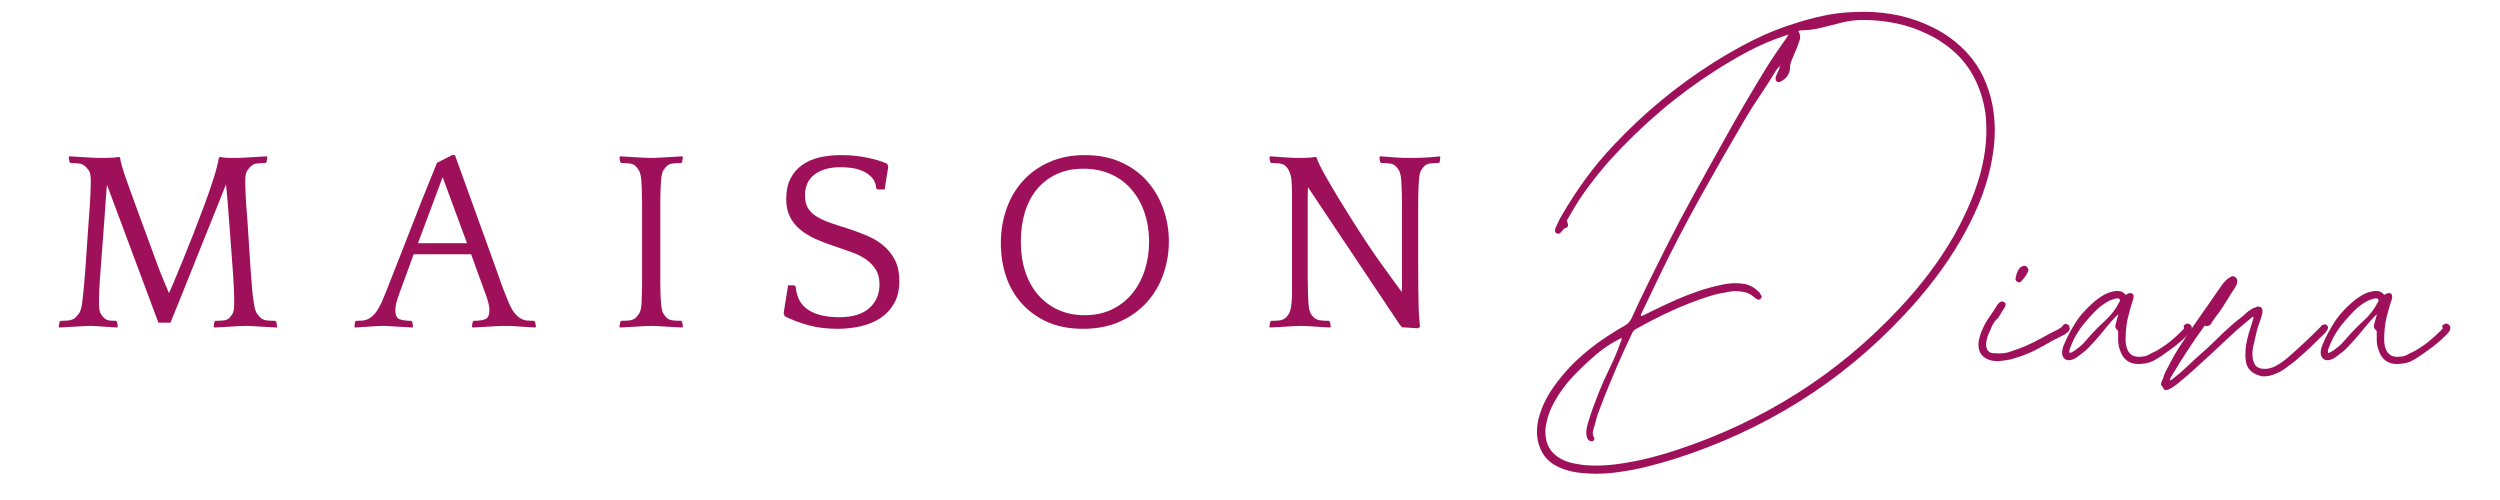
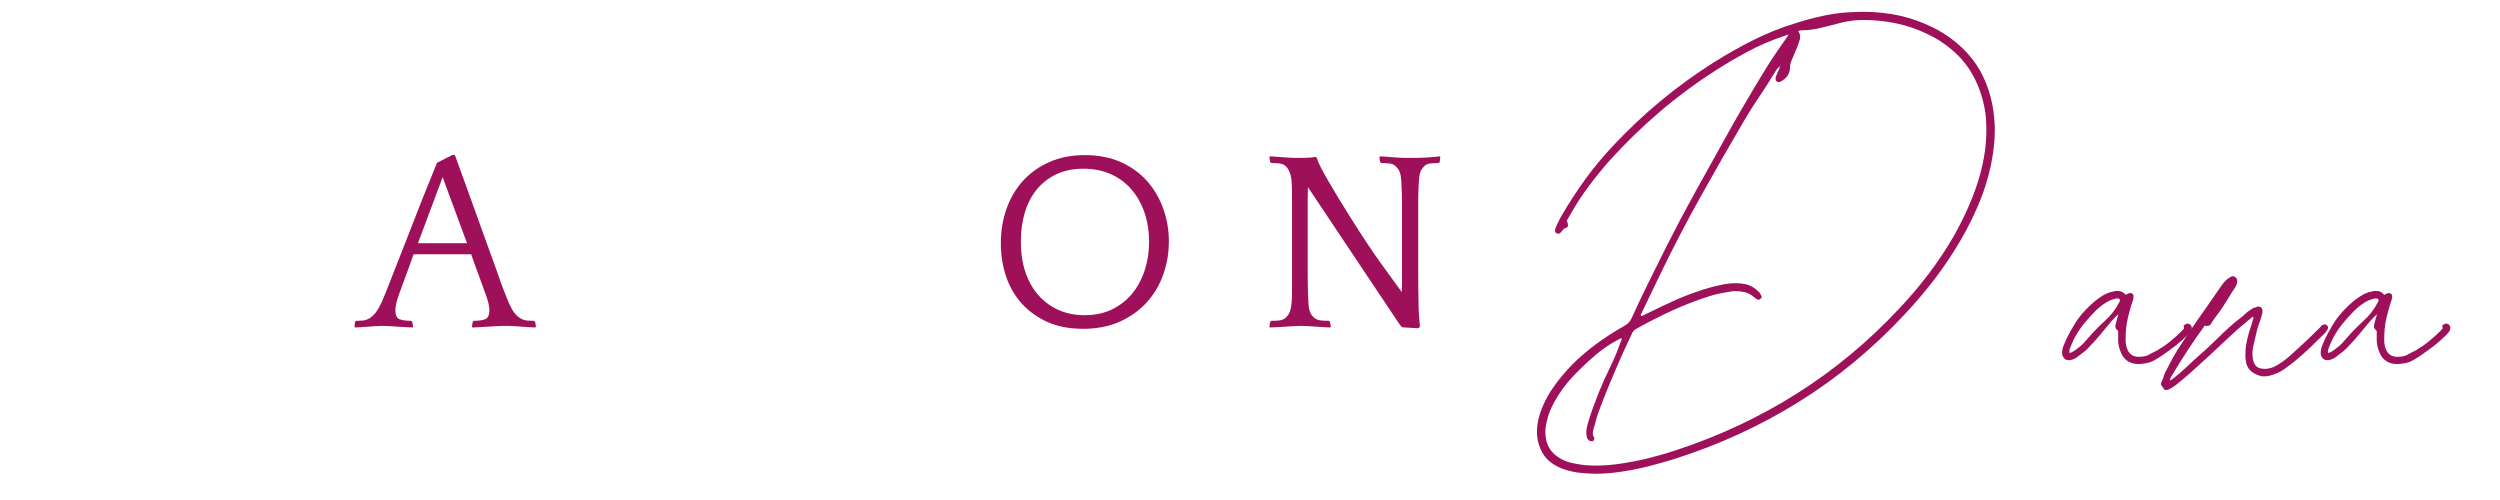
<svg xmlns="http://www.w3.org/2000/svg" version="1.0" preserveAspectRatio="xMidYMid meet" height="176" viewBox="0 0 660 132" zoomAndPan="magnify" width="880">
  <defs>
    <g />
    <clipPath id="a03c9c9867">
      <rect height="131" y="0" width="637" x="0" />
    </clipPath>
  </defs>
  <rect fill-opacity="1" height="158.4" y="-13.2" fill="#ffffff" width="792" x="-66" />
  <rect fill-opacity="1" height="158.4" y="-13.2" fill="#ffffff" width="792" x="-66" />
  <g transform="matrix(1, 0, 0, 1, 12, -0)">
    <g clip-path="url(#a03c9c9867)">
      <g fill-opacity="1" fill="#9f105a">
        <g transform="translate(393.758, 101.695)">
          <g>
            <path d="M 15.375 23.375 C 14.82 23.375 14.258 23.352 13.688 23.312 C 13.113 23.27 12.551 23.227 12 23.188 C 10.227 23.062 8.473 22.68 6.734 22.047 C 4.273 21.109 2.535 19.75 1.516 17.969 C 0.504 16.195 0 14.336 0 12.391 C 0 11.035 0.176 9.711 0.531 8.422 C 0.895 7.129 1.352 5.891 1.906 4.703 C 2.539 3.348 3.281 2.055 4.125 0.828 C 4.977 -0.398 5.867 -1.566 6.797 -2.672 C 8.535 -4.742 10.43 -6.645 12.484 -8.375 C 14.535 -10.113 16.68 -11.703 18.922 -13.141 C 20.41 -14.117 21.875 -15.008 23.312 -15.812 C 24.031 -16.238 24.582 -16.852 24.969 -17.656 C 26.445 -20.914 27.977 -24.145 29.562 -27.344 C 31.156 -30.539 32.754 -33.75 34.359 -36.969 C 36.691 -41.582 39.102 -46.145 41.594 -50.656 C 44.094 -55.164 46.594 -59.664 49.094 -64.156 C 50.957 -67.539 52.863 -70.895 54.812 -74.219 C 56.758 -77.539 58.75 -80.852 60.781 -84.156 C 61.625 -85.508 62.488 -86.82 63.375 -88.094 C 64.27 -89.363 65.164 -90.656 66.062 -91.969 L 66.438 -92.609 L 64.781 -92.031 C 61.645 -90.969 58.613 -89.656 55.688 -88.094 C 52.77 -86.531 49.914 -84.859 47.125 -83.078 C 41.957 -79.773 37.055 -76.145 32.422 -72.188 C 27.785 -68.227 23.395 -63.961 19.25 -59.391 C 17.301 -57.18 15.445 -54.898 13.688 -52.547 C 11.926 -50.203 10.305 -47.719 8.828 -45.094 L 7.875 -43.438 C 7.957 -43.227 8.031 -43.031 8.094 -42.844 C 8.156 -42.656 8.188 -42.453 8.188 -42.234 C 8.188 -41.941 8.082 -41.738 7.875 -41.625 C 7.664 -41.52 7.453 -41.426 7.234 -41.344 C 7.109 -41.301 7.016 -41.227 6.953 -41.125 C 6.891 -41.02 6.816 -40.926 6.734 -40.844 L 6.094 -40.141 C 5.926 -39.973 5.648 -39.953 5.266 -40.078 C 4.93 -40.203 4.766 -40.438 4.766 -40.781 C 4.766 -41.113 4.867 -41.492 5.078 -41.922 C 5.297 -42.391 5.52 -42.863 5.75 -43.344 C 5.977 -43.832 6.223 -44.289 6.484 -44.719 C 8.473 -48.145 10.609 -51.426 12.891 -54.562 C 15.18 -57.695 17.68 -60.68 20.391 -63.516 C 28.141 -71.773 36.844 -78.973 46.5 -85.109 C 49.969 -87.305 53.52 -89.316 57.156 -91.141 C 60.801 -92.961 64.594 -94.469 68.531 -95.656 C 70.781 -96.375 73.055 -96.984 75.359 -97.484 C 77.672 -97.992 79.988 -98.316 82.312 -98.453 C 82.988 -98.492 83.656 -98.523 84.312 -98.547 C 84.969 -98.566 85.613 -98.578 86.25 -98.578 C 89.508 -98.578 92.676 -98.238 95.75 -97.562 C 98.82 -96.883 101.836 -95.801 104.797 -94.312 C 108.141 -92.625 111.082 -90.406 113.625 -87.656 C 115.406 -85.707 116.82 -83.586 117.875 -81.297 C 118.938 -79.016 119.723 -76.602 120.234 -74.062 C 120.441 -72.914 120.598 -71.781 120.703 -70.656 C 120.816 -69.539 120.875 -68.43 120.875 -67.328 C 120.875 -65.754 120.773 -64.176 120.578 -62.594 C 120.391 -61.008 120.125 -59.41 119.781 -57.797 C 119.02 -54.328 117.961 -50.992 116.609 -47.797 C 115.254 -44.598 113.707 -41.492 111.969 -38.484 C 109.895 -34.891 107.586 -31.43 105.047 -28.109 C 102.516 -24.785 99.805 -21.598 96.922 -18.547 C 88.492 -9.523 79.207 -1.863 69.062 4.438 C 58.926 10.75 47.973 15.77 36.203 19.5 C 33.867 20.219 31.523 20.875 29.172 21.469 C 26.828 22.062 24.453 22.523 22.047 22.859 C 20.941 23.035 19.828 23.164 18.703 23.25 C 17.578 23.332 16.469 23.375 15.375 23.375 Z M 15.625 21.219 C 16.727 21.219 17.816 21.172 18.891 21.078 C 19.973 20.992 21.047 20.867 22.109 20.703 C 24.641 20.328 27.145 19.832 29.625 19.219 C 32.102 18.602 34.551 17.891 36.969 17.078 C 48.352 13.316 58.957 8.32 68.781 2.094 C 78.602 -4.125 87.602 -11.617 95.781 -20.391 C 98.531 -23.305 101.098 -26.344 103.484 -29.5 C 105.879 -32.656 108.078 -35.969 110.078 -39.438 C 111.555 -42.062 112.883 -44.727 114.062 -47.438 C 115.25 -50.156 116.25 -52.973 117.062 -55.891 C 117.562 -57.754 117.945 -59.641 118.219 -61.547 C 118.5 -63.453 118.641 -65.359 118.641 -67.266 C 118.641 -68.234 118.609 -69.223 118.547 -70.234 C 118.484 -71.254 118.348 -72.273 118.141 -73.297 C 117.461 -76.805 116.254 -79.977 114.516 -82.812 C 112.773 -85.656 110.406 -88.113 107.406 -90.188 C 106.77 -90.656 106.125 -91.078 105.469 -91.453 C 104.812 -91.836 104.125 -92.203 103.406 -92.547 C 100.695 -93.898 97.891 -94.883 94.984 -95.5 C 92.086 -96.113 89.113 -96.422 86.062 -96.422 C 84.195 -96.422 82.352 -96.195 80.531 -95.75 C 78.719 -95.301 76.91 -94.844 75.109 -94.375 C 73.305 -93.914 71.473 -93.688 69.609 -93.688 C 69.523 -93.688 69.43 -93.664 69.328 -93.625 C 69.223 -93.582 69.109 -93.52 68.984 -93.438 C 69.316 -92.969 69.484 -92.477 69.484 -91.969 C 69.484 -91.539 69.379 -91.078 69.172 -90.578 L 68.719 -89.297 L 67.141 -85.547 C 66.922 -85.004 66.812 -84.477 66.812 -83.969 C 66.812 -82.27 65.945 -80.977 64.219 -80.094 C 64.133 -80.051 64.004 -80.031 63.828 -80.031 C 63.273 -80.031 63 -80.328 63 -80.922 C 63 -81.211 63.02 -81.398 63.062 -81.484 L 64.156 -83.969 C 64.062 -83.926 63.984 -83.914 63.922 -83.938 C 63.859 -83.957 63.785 -83.926 63.703 -83.844 C 63.492 -83.625 63.281 -83.348 63.062 -83.016 C 61.75 -80.816 60.363 -78.645 58.906 -76.5 C 57.445 -74.363 56.062 -72.176 54.75 -69.938 C 50.812 -63.238 46.945 -56.488 43.156 -49.688 C 39.363 -42.895 35.773 -35.988 32.391 -28.969 L 27.625 -19.047 C 27.582 -18.961 27.52 -18.848 27.438 -18.703 C 27.352 -18.555 27.414 -18.398 27.625 -18.234 L 28.906 -18.859 C 30.258 -19.535 31.594 -20.18 32.906 -20.797 C 34.219 -21.41 35.531 -22.016 36.844 -22.609 C 38.789 -23.453 40.77 -24.211 42.781 -24.891 C 44.789 -25.566 46.832 -26.117 48.906 -26.547 C 50.133 -26.805 51.363 -26.938 52.594 -26.938 C 53.008 -26.938 53.422 -26.91 53.828 -26.859 C 54.234 -26.816 54.645 -26.754 55.062 -26.672 C 55.781 -26.504 56.445 -26.227 57.062 -25.844 C 57.676 -25.469 58.258 -24.984 58.812 -24.391 C 58.895 -24.305 58.957 -24.188 59 -24.031 C 59.039 -23.883 59.129 -23.75 59.266 -23.625 C 59.305 -23.582 59.328 -23.5 59.328 -23.375 C 59.328 -23.164 59.195 -22.953 58.938 -22.734 C 58.645 -22.523 58.367 -22.504 58.109 -22.672 C 57.941 -22.754 57.785 -22.859 57.641 -22.984 C 57.492 -23.117 57.332 -23.25 57.156 -23.375 C 56.395 -24.008 55.594 -24.41 54.75 -24.578 C 54.406 -24.66 54.039 -24.723 53.656 -24.766 C 53.281 -24.805 52.906 -24.828 52.531 -24.828 C 52.352 -24.828 52.16 -24.828 51.953 -24.828 C 51.742 -24.828 51.531 -24.805 51.312 -24.766 C 50.301 -24.598 49.297 -24.414 48.297 -24.219 C 47.305 -24.031 46.32 -23.77 45.344 -23.438 C 42 -22.375 38.738 -21.113 35.562 -19.656 C 32.383 -18.195 29.254 -16.598 26.172 -14.859 C 25.66 -14.609 25.281 -14.164 25.031 -13.531 L 22.922 -9.016 C 21.703 -6.305 20.508 -3.551 19.344 -0.75 C 18.176 2.039 17.082 4.832 16.062 7.625 C 15.852 8.219 15.676 8.832 15.531 9.469 C 15.383 10.102 15.203 10.738 14.984 11.375 C 14.941 11.582 14.891 11.789 14.828 12 C 14.766 12.219 14.734 12.43 14.734 12.641 C 14.734 13.066 14.859 13.469 15.109 13.844 C 15.109 13.883 15.117 13.914 15.141 13.938 C 15.172 13.957 15.188 13.988 15.188 14.031 C 15.188 14.07 15.16 14.145 15.109 14.25 C 15.066 14.363 15.023 14.461 14.984 14.547 C 14.941 14.711 14.773 14.797 14.484 14.797 C 13.848 14.797 13.426 14.477 13.219 13.844 C 13.082 13.375 13.016 12.91 13.016 12.453 C 13.016 11.859 13.125 11.18 13.344 10.422 C 13.758 8.93 14.223 7.488 14.734 6.094 C 15.242 4.695 15.773 3.301 16.328 1.906 C 17.211 -0.289 18.191 -2.477 19.266 -4.656 C 20.348 -6.844 21.273 -9.062 22.047 -11.312 C 22.129 -11.52 22.211 -11.707 22.297 -11.875 C 22.379 -12.039 22.379 -12.234 22.297 -12.453 L 21.906 -12.266 C 19.539 -11.078 17.352 -9.613 15.344 -7.875 C 13.332 -6.133 11.395 -4.289 9.531 -2.344 C 7.625 -0.312 5.992 1.906 4.641 4.312 C 4.172 5.164 3.754 6.035 3.391 6.922 C 3.035 7.805 2.754 8.738 2.547 9.719 C 2.453 10.145 2.375 10.566 2.312 10.984 C 2.25 11.41 2.219 11.859 2.219 12.328 C 2.219 15.547 3.551 17.895 6.219 19.375 C 7.195 19.926 8.223 20.316 9.297 20.547 C 10.379 20.773 11.453 20.957 12.516 21.094 C 13.066 21.133 13.594 21.164 14.094 21.188 C 14.602 21.207 15.113 21.219 15.625 21.219 Z M 64.156 -84.031 L 64.219 -84.219 C 64.219 -84.301 64.176 -84.344 64.094 -84.344 L 64.016 -84.281 Z M 64.156 -84.031" />
          </g>
        </g>
      </g>
      <g fill-opacity="1" fill="#9f105a">
        <g transform="translate(512.651, 101.695)">
          <g>
-             <path d="M 7.875 -27.312 C 7.488 -27.562 7.363 -27.941 7.5 -28.453 C 7.582 -28.879 7.695 -29.289 7.844 -29.688 C 7.988 -30.094 8.191 -30.461 8.453 -30.797 C 8.742 -31.18 9.125 -31.414 9.594 -31.5 C 10.008 -31.582 10.344 -31.43 10.594 -31.047 C 10.852 -30.672 10.898 -30.316 10.734 -29.984 C 10.348 -29.086 9.754 -28.238 8.953 -27.438 C 8.617 -27.102 8.258 -27.062 7.875 -27.312 Z M 2.984 -6.344 C 2.555 -6.344 2.141 -6.363 1.734 -6.406 C 1.336 -6.457 0.953 -6.547 0.578 -6.672 C -1.367 -7.305 -2.344 -8.66 -2.344 -10.734 C -2.344 -11.203 -2.289 -11.645 -2.188 -12.062 C -2.082 -12.488 -1.969 -12.914 -1.844 -13.344 C -1.719 -13.719 -1.578 -14.082 -1.422 -14.438 C -1.273 -14.801 -1.117 -15.156 -0.953 -15.5 C -0.484 -16.469 0.066 -17.383 0.703 -18.25 C 1.336 -19.125 1.93 -20.023 2.484 -20.953 C 2.566 -21.129 2.672 -21.281 2.797 -21.406 C 2.922 -21.531 3.047 -21.656 3.172 -21.781 C 3.391 -22 3.645 -22.109 3.938 -22.109 C 4.02 -22.109 4.102 -22.082 4.188 -22.031 C 4.27 -21.988 4.359 -21.945 4.453 -21.906 C 4.703 -21.863 4.828 -21.656 4.828 -21.281 C 4.828 -21.102 4.766 -20.891 4.641 -20.641 L 4.453 -20.328 C 3.941 -19.473 3.453 -18.688 2.984 -17.969 L 2.859 -17.781 C 2.18 -17.188 1.66 -16.5 1.297 -15.719 C 0.941 -14.938 0.594 -14.145 0.25 -13.344 C 0.082 -12.914 -0.051 -12.477 -0.156 -12.031 C -0.258 -11.594 -0.312 -11.141 -0.312 -10.672 C -0.312 -10.035 -0.145 -9.504 0.188 -9.078 C 0.531 -8.66 1.039 -8.453 1.719 -8.453 C 1.926 -8.453 2.145 -8.441 2.375 -8.422 C 2.613 -8.398 2.836 -8.391 3.047 -8.391 C 3.516 -8.391 4 -8.422 4.5 -8.484 C 5.008 -8.547 5.5 -8.66 5.969 -8.828 C 7.445 -9.297 8.82 -9.805 10.094 -10.359 C 11.582 -10.992 13.016 -11.703 14.391 -12.484 C 15.766 -13.266 17.148 -13.992 18.547 -14.672 C 18.797 -14.797 19.047 -14.941 19.297 -15.109 C 19.555 -15.285 19.77 -15.5 19.938 -15.75 C 20.195 -16.051 20.453 -16.203 20.703 -16.203 C 20.785 -16.203 20.879 -16.176 20.984 -16.125 C 21.098 -16.082 21.219 -16.02 21.344 -15.938 C 21.594 -15.812 21.719 -15.516 21.719 -15.047 C 21.719 -15.004 21.727 -14.93 21.75 -14.828 C 21.77 -14.723 21.738 -14.629 21.656 -14.547 C 21.488 -14.242 21.32 -14.051 21.156 -13.969 C 20.977 -13.844 20.828 -13.719 20.703 -13.594 C 20.578 -13.469 20.41 -13.363 20.203 -13.281 C 18.254 -12.344 16.336 -11.32 14.453 -10.219 C 12.566 -9.125 10.609 -8.238 8.578 -7.562 C 8.023 -7.383 7.453 -7.203 6.859 -7.016 C 6.266 -6.828 5.672 -6.691 5.078 -6.609 Z M 2.984 -6.344" />
-           </g>
+             </g>
        </g>
      </g>
      <g fill-opacity="1" fill="#9f105a">
        <g transform="translate(536.082, 101.695)">
          <g>
            <path d="M 16.453 -5.594 C 15.348 -5.594 14.414 -5.844 13.656 -6.344 C 12.895 -6.852 12.32 -7.535 11.938 -8.391 C 11.688 -8.973 11.484 -9.551 11.328 -10.125 C 11.18 -10.695 11.109 -11.281 11.109 -11.875 L 11.109 -14.297 C 10.859 -14.547 10.672 -14.754 10.547 -14.922 C 10.422 -15.098 10.359 -15.289 10.359 -15.5 C 10.359 -15.582 10.367 -15.688 10.391 -15.812 C 10.41 -15.938 10.441 -16.086 10.484 -16.266 C 10.566 -16.598 10.672 -16.973 10.797 -17.391 C 10.922 -17.816 11.047 -18.266 11.172 -18.734 C 11.004 -18.566 10.867 -18.441 10.766 -18.359 C 10.66 -18.273 10.566 -18.191 10.484 -18.109 C 9.723 -17.336 9.016 -16.539 8.359 -15.719 C 7.703 -14.895 7.031 -14.082 6.344 -13.281 C 5.844 -12.688 5.316 -12.082 4.766 -11.469 C 4.211 -10.852 3.641 -10.25 3.047 -9.656 C 2.617 -9.227 2.18 -8.852 1.734 -8.531 C 1.297 -8.219 0.844 -7.875 0.375 -7.5 C 0.164 -7.32 -0.082 -7.16 -0.375 -7.016 C -0.676 -6.867 -0.992 -6.754 -1.328 -6.672 C -1.41 -6.629 -1.516 -6.609 -1.641 -6.609 C -1.773 -6.609 -1.883 -6.609 -1.969 -6.609 C -2.477 -6.609 -2.891 -6.797 -3.203 -7.172 C -3.523 -7.555 -3.688 -8.023 -3.688 -8.578 C -3.688 -8.91 -3.645 -9.254 -3.562 -9.609 C -3.477 -9.973 -3.367 -10.305 -3.234 -10.609 C -2.773 -11.754 -2.238 -12.883 -1.625 -14 C -1.008 -15.125 -0.363 -16.195 0.312 -17.219 C 0.988 -18.188 1.727 -19.082 2.531 -19.906 C 3.344 -20.738 4.172 -21.516 5.016 -22.234 C 5.484 -22.609 5.969 -22.961 6.469 -23.297 C 6.977 -23.641 7.508 -23.941 8.062 -24.203 C 8.363 -24.328 8.672 -24.441 8.984 -24.547 C 9.305 -24.648 9.613 -24.723 9.906 -24.766 C 10.07 -24.805 10.219 -24.836 10.344 -24.859 C 10.477 -24.879 10.609 -24.891 10.734 -24.891 C 11.117 -24.891 11.477 -24.848 11.812 -24.766 C 12.156 -24.68 12.473 -24.492 12.766 -24.203 L 13.016 -23.938 L 13.141 -23.875 L 13.906 -24.266 C 13.988 -24.305 14.098 -24.328 14.234 -24.328 C 14.867 -24.328 15.188 -24.008 15.188 -23.375 C 15.188 -23.207 15.16 -23.016 15.109 -22.797 C 15.066 -22.586 15.004 -22.379 14.922 -22.172 C 14.672 -21.453 14.445 -20.719 14.25 -19.969 C 14.062 -19.227 13.863 -18.477 13.656 -17.719 C 13.445 -16.789 13.297 -15.836 13.203 -14.859 C 13.117 -13.891 13.078 -12.914 13.078 -11.938 C 13.078 -11.051 13.227 -10.227 13.531 -9.469 C 14.082 -8.156 15.078 -7.5 16.516 -7.5 C 16.984 -7.5 17.426 -7.531 17.844 -7.594 C 18.27 -7.656 18.695 -7.789 19.125 -8 C 19.457 -8.219 19.812 -8.41 20.188 -8.578 C 20.57 -8.742 20.957 -8.93 21.344 -9.141 C 22.57 -9.859 23.723 -10.648 24.797 -11.516 C 25.879 -12.391 26.93 -13.336 27.953 -14.359 C 28.117 -14.523 28.266 -14.68 28.391 -14.828 C 28.516 -14.973 28.535 -15.195 28.453 -15.5 C 28.41 -15.5 28.391 -15.539 28.391 -15.625 C 28.391 -15.75 28.461 -15.844 28.609 -15.906 C 28.754 -15.969 28.875 -16.039 28.969 -16.125 C 29.051 -16.219 29.195 -16.266 29.406 -16.266 C 29.707 -16.266 29.973 -16.156 30.203 -15.938 C 30.43 -15.727 30.547 -15.477 30.547 -15.188 C 30.547 -14.801 30.441 -14.457 30.234 -14.156 C 30.109 -13.988 29.977 -13.832 29.844 -13.688 C 29.719 -13.539 29.594 -13.406 29.469 -13.281 C 28.414 -12.219 27.336 -11.258 26.234 -10.406 C 25.129 -9.562 23.961 -8.719 22.734 -7.875 C 22.016 -7.363 21.254 -6.895 20.453 -6.469 C 19.648 -6.051 18.801 -5.801 17.906 -5.719 C 17.656 -5.676 17.41 -5.645 17.172 -5.625 C 16.941 -5.602 16.703 -5.594 16.453 -5.594 Z M -1.719 -8.516 C -1.594 -8.516 -1.441 -8.555 -1.266 -8.641 C -0.973 -8.766 -0.695 -8.922 -0.438 -9.109 C -0.188 -9.305 0.062 -9.488 0.312 -9.656 C 0.906 -10.082 1.426 -10.523 1.875 -10.984 C 2.32 -11.453 2.773 -11.961 3.234 -12.516 C 4.586 -14.078 6.055 -15.578 7.641 -17.016 C 9.234 -18.461 10.5 -20.113 11.438 -21.969 C 11.477 -22.062 11.52 -22.148 11.562 -22.234 C 11.602 -22.316 11.602 -22.422 11.562 -22.547 C 11.477 -22.797 11.285 -22.922 10.984 -22.922 C 10.773 -22.922 10.539 -22.891 10.281 -22.828 C 10.031 -22.766 9.801 -22.691 9.594 -22.609 C 9.289 -22.523 8.988 -22.41 8.688 -22.266 C 8.395 -22.117 8.082 -21.938 7.75 -21.719 C 7.281 -21.426 6.82 -21.098 6.375 -20.734 C 5.938 -20.379 5.504 -19.988 5.078 -19.562 C 3.984 -18.457 2.957 -17.312 2 -16.125 C 1.051 -14.945 0.211 -13.66 -0.516 -12.266 C -0.723 -11.836 -0.922 -11.398 -1.109 -10.953 C -1.297 -10.516 -1.477 -10.062 -1.656 -9.594 C -1.738 -9.332 -1.781 -9.117 -1.781 -8.953 C -1.781 -8.785 -1.758 -8.641 -1.719 -8.516 Z M -1.719 -8.516" />
          </g>
        </g>
      </g>
      <g fill-opacity="1" fill="#9f105a">
        <g transform="translate(568.278, 101.695)">
          <g>
            <path d="M -8.516 1.266 C -8.805 1.266 -9.016 1.113 -9.141 0.812 C -9.273 0.52 -9.469 0.25 -9.719 0 C -9.758 -0.039 -9.781 -0.082 -9.781 -0.125 C -9.781 -0.469 -9.719 -0.766 -9.594 -1.016 C -9.375 -1.398 -9.203 -1.812 -9.078 -2.25 C -8.953 -2.695 -8.785 -3.133 -8.578 -3.562 C -8.066 -4.531 -7.555 -5.5 -7.047 -6.469 C -6.535 -7.445 -5.988 -8.406 -5.406 -9.344 C -3.664 -12.094 -1.863 -14.781 0 -17.406 C 1.863 -20.031 3.707 -22.676 5.531 -25.344 C 5.82 -25.77 6.113 -26.18 6.406 -26.578 C 6.707 -26.984 7.051 -27.375 7.438 -27.75 C 7.602 -27.926 7.789 -28.078 8 -28.203 C 8.219 -28.328 8.41 -28.453 8.578 -28.578 C 8.785 -28.703 8.973 -28.766 9.141 -28.766 C 9.484 -28.766 9.77 -28.641 10 -28.391 C 10.238 -28.141 10.359 -27.844 10.359 -27.5 C 10.359 -27.164 10.289 -26.836 10.156 -26.516 C 10.031 -26.203 9.863 -25.895 9.656 -25.594 C 8.977 -24.582 8.32 -23.547 7.688 -22.484 C 7.051 -21.422 6.375 -20.383 5.656 -19.375 C 5.352 -18.945 5.02 -18.5 4.656 -18.031 C 4.301 -17.57 3.977 -17.109 3.688 -16.641 L 3.438 -16.203 C 3.176 -15.816 2.812 -15.625 2.344 -15.625 C 2.219 -15.625 2.031 -15.664 1.781 -15.75 C 0.207 -13.594 -1.305 -11.398 -2.766 -9.172 C -4.223 -6.953 -5.629 -4.695 -6.984 -2.406 C -7.066 -2.238 -7.16 -2.07 -7.266 -1.906 C -7.379 -1.738 -7.414 -1.523 -7.375 -1.266 C -7.156 -1.348 -6.953 -1.461 -6.766 -1.609 C -6.578 -1.766 -6.395 -1.906 -6.219 -2.031 C -5.039 -2.969 -3.922 -3.941 -2.859 -4.953 C -1.797 -5.973 -0.719 -6.969 0.375 -7.938 C 1.863 -9.207 3.285 -10.52 4.641 -11.875 C 5.992 -13.227 7.391 -14.539 8.828 -15.812 C 9.422 -16.363 10.066 -16.895 10.766 -17.406 C 11.461 -17.914 12.086 -18.441 12.641 -18.984 C 12.891 -19.242 13.172 -19.469 13.484 -19.656 C 13.805 -19.844 14.117 -20.047 14.422 -20.266 C 14.586 -20.391 14.773 -20.461 14.984 -20.484 C 15.203 -20.504 15.375 -20.578 15.5 -20.703 C 15.539 -20.742 15.645 -20.766 15.812 -20.766 C 16.613 -20.766 17.016 -20.363 17.016 -19.562 C 17.016 -19.352 16.992 -19.129 16.953 -18.891 C 16.91 -18.66 16.848 -18.441 16.766 -18.234 C 16.598 -17.598 16.395 -16.973 16.156 -16.359 C 15.926 -15.742 15.727 -15.117 15.562 -14.484 C 15.395 -13.766 15.223 -13.031 15.047 -12.281 C 14.879 -11.539 14.711 -10.812 14.547 -10.094 C 14.422 -9.539 14.359 -8.973 14.359 -8.391 C 14.359 -7.078 14.598 -6.066 15.078 -5.359 C 15.566 -4.66 16.406 -4.312 17.594 -4.312 C 18.52 -4.312 19.453 -4.547 20.391 -5.016 C 21.023 -5.359 21.629 -5.727 22.203 -6.125 C 22.773 -6.531 23.332 -6.969 23.875 -7.438 C 25.32 -8.707 26.734 -9.988 28.109 -11.281 C 29.484 -12.57 30.848 -13.895 32.203 -15.25 C 32.328 -15.375 32.43 -15.5 32.516 -15.625 C 32.598 -15.75 32.707 -15.832 32.844 -15.875 C 33.051 -16 33.219 -16.062 33.344 -16.062 C 33.645 -16.062 33.859 -16 33.984 -15.875 C 34.359 -15.5 34.441 -15.141 34.234 -14.797 C 34.109 -14.629 33.977 -14.438 33.844 -14.219 C 33.719 -14.008 33.57 -13.82 33.406 -13.656 C 32.176 -12.426 30.926 -11.207 29.656 -10 C 28.383 -8.789 27.07 -7.617 25.719 -6.484 C 25.301 -6.141 24.879 -5.805 24.453 -5.484 C 24.023 -5.172 23.582 -4.848 23.125 -4.516 C 22.27 -3.836 21.297 -3.305 20.203 -2.922 C 19.773 -2.754 19.336 -2.613 18.891 -2.5 C 18.453 -2.395 18 -2.344 17.531 -2.344 C 17.363 -2.344 17.203 -2.344 17.047 -2.344 C 16.898 -2.344 16.766 -2.363 16.641 -2.406 C 15.453 -2.707 14.508 -3.195 13.812 -3.875 C 13.113 -4.551 12.703 -5.484 12.578 -6.672 C 12.535 -6.961 12.516 -7.234 12.516 -7.484 C 12.516 -7.742 12.516 -8 12.516 -8.25 C 12.516 -9.102 12.578 -9.91 12.703 -10.672 C 12.867 -11.68 13.098 -12.688 13.391 -13.688 C 13.691 -14.688 13.992 -15.648 14.297 -16.578 L 14.672 -17.906 L 14.484 -18.109 L 13.141 -17.016 C 11.367 -15.578 9.656 -14.07 8 -12.5 C 6.352 -10.938 4.68 -9.375 2.984 -7.812 C 1.672 -6.625 0.367 -5.438 -0.922 -4.25 C -2.211 -3.07 -3.535 -1.93 -4.891 -0.828 C -5.18 -0.566 -5.492 -0.312 -5.828 -0.062 C -6.172 0.188 -6.516 0.422 -6.859 0.641 C -7.242 0.891 -7.625 1.078 -8 1.203 C -8.125 1.242 -8.297 1.266 -8.516 1.266 Z M -8.516 1.266" />
          </g>
        </g>
      </g>
      <g fill-opacity="1" fill="#9f105a">
        <g transform="translate(604.349, 101.695)">
          <g>
            <path d="M 16.453 -5.594 C 15.348 -5.594 14.414 -5.844 13.656 -6.344 C 12.895 -6.852 12.32 -7.535 11.938 -8.391 C 11.688 -8.973 11.484 -9.551 11.328 -10.125 C 11.18 -10.695 11.109 -11.281 11.109 -11.875 L 11.109 -14.297 C 10.859 -14.547 10.672 -14.754 10.547 -14.922 C 10.422 -15.098 10.359 -15.289 10.359 -15.5 C 10.359 -15.582 10.367 -15.688 10.391 -15.812 C 10.41 -15.938 10.441 -16.086 10.484 -16.266 C 10.566 -16.598 10.672 -16.973 10.797 -17.391 C 10.922 -17.816 11.047 -18.266 11.172 -18.734 C 11.004 -18.566 10.867 -18.441 10.766 -18.359 C 10.66 -18.273 10.566 -18.191 10.484 -18.109 C 9.723 -17.336 9.016 -16.539 8.359 -15.719 C 7.703 -14.895 7.031 -14.082 6.344 -13.281 C 5.844 -12.688 5.316 -12.082 4.766 -11.469 C 4.211 -10.852 3.641 -10.25 3.047 -9.656 C 2.617 -9.227 2.18 -8.852 1.734 -8.531 C 1.297 -8.219 0.844 -7.875 0.375 -7.5 C 0.164 -7.32 -0.082 -7.16 -0.375 -7.016 C -0.676 -6.867 -0.992 -6.754 -1.328 -6.672 C -1.41 -6.629 -1.516 -6.609 -1.641 -6.609 C -1.773 -6.609 -1.883 -6.609 -1.969 -6.609 C -2.477 -6.609 -2.891 -6.797 -3.203 -7.172 C -3.523 -7.555 -3.688 -8.023 -3.688 -8.578 C -3.688 -8.91 -3.645 -9.254 -3.562 -9.609 C -3.477 -9.973 -3.367 -10.305 -3.234 -10.609 C -2.773 -11.754 -2.238 -12.883 -1.625 -14 C -1.008 -15.125 -0.363 -16.195 0.312 -17.219 C 0.988 -18.188 1.727 -19.082 2.531 -19.906 C 3.344 -20.738 4.172 -21.516 5.016 -22.234 C 5.484 -22.609 5.969 -22.961 6.469 -23.297 C 6.977 -23.641 7.508 -23.941 8.062 -24.203 C 8.363 -24.328 8.672 -24.441 8.984 -24.547 C 9.305 -24.648 9.613 -24.723 9.906 -24.766 C 10.07 -24.805 10.219 -24.836 10.344 -24.859 C 10.477 -24.879 10.609 -24.891 10.734 -24.891 C 11.117 -24.891 11.477 -24.848 11.812 -24.766 C 12.156 -24.68 12.473 -24.492 12.766 -24.203 L 13.016 -23.938 L 13.141 -23.875 L 13.906 -24.266 C 13.988 -24.305 14.098 -24.328 14.234 -24.328 C 14.867 -24.328 15.188 -24.008 15.188 -23.375 C 15.188 -23.207 15.16 -23.016 15.109 -22.797 C 15.066 -22.586 15.004 -22.379 14.922 -22.172 C 14.672 -21.453 14.445 -20.719 14.25 -19.969 C 14.062 -19.227 13.863 -18.477 13.656 -17.719 C 13.445 -16.789 13.297 -15.836 13.203 -14.859 C 13.117 -13.891 13.078 -12.914 13.078 -11.938 C 13.078 -11.051 13.227 -10.227 13.531 -9.469 C 14.082 -8.156 15.078 -7.5 16.516 -7.5 C 16.984 -7.5 17.426 -7.531 17.844 -7.594 C 18.27 -7.656 18.695 -7.789 19.125 -8 C 19.457 -8.219 19.812 -8.41 20.188 -8.578 C 20.57 -8.742 20.957 -8.93 21.344 -9.141 C 22.57 -9.859 23.723 -10.648 24.797 -11.516 C 25.879 -12.391 26.93 -13.336 27.953 -14.359 C 28.117 -14.523 28.266 -14.68 28.391 -14.828 C 28.516 -14.973 28.535 -15.195 28.453 -15.5 C 28.41 -15.5 28.391 -15.539 28.391 -15.625 C 28.391 -15.75 28.461 -15.844 28.609 -15.906 C 28.754 -15.969 28.875 -16.039 28.969 -16.125 C 29.051 -16.219 29.195 -16.266 29.406 -16.266 C 29.707 -16.266 29.973 -16.156 30.203 -15.938 C 30.43 -15.727 30.547 -15.477 30.547 -15.188 C 30.547 -14.801 30.441 -14.457 30.234 -14.156 C 30.109 -13.988 29.977 -13.832 29.844 -13.688 C 29.719 -13.539 29.594 -13.406 29.469 -13.281 C 28.414 -12.219 27.336 -11.258 26.234 -10.406 C 25.129 -9.562 23.961 -8.719 22.734 -7.875 C 22.016 -7.363 21.254 -6.895 20.453 -6.469 C 19.648 -6.051 18.801 -5.801 17.906 -5.719 C 17.656 -5.676 17.41 -5.645 17.172 -5.625 C 16.941 -5.602 16.703 -5.594 16.453 -5.594 Z M -1.719 -8.516 C -1.594 -8.516 -1.441 -8.555 -1.266 -8.641 C -0.973 -8.766 -0.695 -8.922 -0.438 -9.109 C -0.188 -9.305 0.062 -9.488 0.312 -9.656 C 0.906 -10.082 1.426 -10.523 1.875 -10.984 C 2.32 -11.453 2.773 -11.961 3.234 -12.516 C 4.586 -14.078 6.055 -15.578 7.641 -17.016 C 9.234 -18.461 10.5 -20.113 11.438 -21.969 C 11.477 -22.062 11.52 -22.148 11.562 -22.234 C 11.602 -22.316 11.602 -22.422 11.562 -22.547 C 11.477 -22.797 11.285 -22.922 10.984 -22.922 C 10.773 -22.922 10.539 -22.891 10.281 -22.828 C 10.031 -22.766 9.801 -22.691 9.594 -22.609 C 9.289 -22.523 8.988 -22.41 8.688 -22.266 C 8.395 -22.117 8.082 -21.938 7.75 -21.719 C 7.281 -21.426 6.82 -21.098 6.375 -20.734 C 5.938 -20.379 5.504 -19.988 5.078 -19.562 C 3.984 -18.457 2.957 -17.312 2 -16.125 C 1.051 -14.945 0.211 -13.66 -0.516 -12.266 C -0.723 -11.836 -0.922 -11.398 -1.109 -10.953 C -1.297 -10.516 -1.477 -10.062 -1.656 -9.594 C -1.738 -9.332 -1.781 -9.117 -1.781 -8.953 C -1.781 -8.785 -1.758 -8.641 -1.719 -8.516 Z M -1.719 -8.516" />
          </g>
        </g>
      </g>
      <g fill-opacity="1" fill="#9f105a">
        <g transform="translate(1.797, 86.055)">
          <g>
-             <path d="M 59.297 0.406 C 58.984 0.406 58.461 0.379 57.734 0.328 C 57.016 0.285 56.27 0.242 55.5 0.203 C 54.727 0.16 53.977 0.113 53.25 0.062 C 52.531 0.02 52.016 0 51.703 0 L 50.406 0 C 50.094 0 49.57 0.02 48.844 0.062 C 48.125 0.113 47.379 0.16 46.609 0.203 C 45.836 0.242 45.086 0.285 44.359 0.328 C 43.641 0.379 43.125 0.406 42.812 0.406 L 42.609 0.141 L 42.812 -1.078 L 43.078 -1.359 C 43.805 -1.359 44.5 -1.391 45.156 -1.453 C 45.812 -1.523 46.316 -1.719 46.672 -2.031 C 46.992 -2.352 47.301 -2.758 47.594 -3.25 C 47.883 -3.75 48.031 -4.633 48.031 -5.906 C 48.031 -6.219 48.031 -6.586 48.031 -7.016 C 48.031 -7.453 48.02 -7.984 48 -8.609 C 47.977 -9.242 47.941 -10.016 47.891 -10.922 C 47.848 -11.828 47.781 -12.957 47.688 -14.312 C 47.332 -19.062 47.051 -22.848 46.844 -25.672 C 46.645 -28.504 46.477 -30.711 46.344 -32.297 C 46.207 -33.879 46.102 -35.008 46.031 -35.688 C 45.969 -36.363 45.91 -36.926 45.859 -37.375 C 45.547 -36.562 45.051 -35.305 44.375 -33.609 C 43.695 -31.922 42.914 -29.977 42.031 -27.781 C 41.145 -25.582 40.203 -23.238 39.203 -20.75 C 38.211 -18.27 37.227 -15.805 36.25 -13.359 C 35.281 -10.922 34.352 -8.613 33.469 -6.438 C 32.594 -4.27 31.836 -2.414 31.203 -0.875 L 28.016 -0.875 L 14.453 -37.25 C 14.41 -36.789 14.363 -36.312 14.312 -35.812 C 14.27 -35.32 14.223 -34.723 14.172 -34.016 C 14.129 -33.316 14.07 -32.504 14 -31.578 C 13.938 -30.648 13.859 -29.508 13.766 -28.156 L 12.828 -15.672 C 12.691 -14.129 12.598 -12.859 12.547 -11.859 C 12.504 -10.867 12.457 -10.008 12.406 -9.281 C 12.363 -8.562 12.344 -7.953 12.344 -7.453 C 12.344 -6.961 12.344 -6.445 12.344 -5.906 C 12.344 -4.633 12.488 -3.75 12.781 -3.25 C 13.082 -2.758 13.41 -2.352 13.766 -2.031 C 14.129 -1.719 14.547 -1.523 15.016 -1.453 C 15.492 -1.391 16.098 -1.359 16.828 -1.359 L 17.094 -1.078 L 17.297 0.141 L 17.172 0.406 C 16.848 0.406 16.379 0.379 15.766 0.328 C 15.16 0.285 14.539 0.242 13.906 0.203 C 13.27 0.16 12.645 0.113 12.031 0.062 C 11.426 0.02 10.969 0 10.656 0 L 9.359 0 C 9.047 0 8.535 0.02 7.828 0.062 C 7.129 0.113 6.383 0.16 5.594 0.203 C 4.801 0.242 4.055 0.285 3.359 0.328 C 2.66 0.379 2.148 0.406 1.828 0.406 L 1.703 0.141 L 1.906 -1.078 L 2.312 -1.359 C 2.988 -1.359 3.641 -1.391 4.266 -1.453 C 4.898 -1.523 5.445 -1.719 5.906 -2.031 C 6.258 -2.352 6.629 -2.758 7.016 -3.25 C 7.398 -3.75 7.688 -4.633 7.875 -5.906 C 7.914 -6.219 7.957 -6.586 8 -7.016 C 8.051 -7.453 8.109 -7.984 8.172 -8.609 C 8.242 -9.242 8.32 -10.016 8.406 -10.922 C 8.5 -11.828 8.594 -12.957 8.688 -14.312 L 9.641 -28.094 C 9.773 -29.676 9.875 -31.008 9.938 -32.094 C 10.008 -33.176 10.055 -34.102 10.078 -34.875 C 10.098 -35.645 10.117 -36.301 10.141 -36.844 C 10.16 -37.383 10.172 -37.926 10.172 -38.469 C 10.172 -39.727 9.977 -40.617 9.594 -41.141 C 9.207 -41.66 8.836 -42.055 8.484 -42.328 C 8.078 -42.648 7.555 -42.844 6.922 -42.906 C 6.285 -42.977 5.609 -43.016 4.891 -43.016 L 4.547 -43.281 L 4.344 -44.5 L 4.484 -44.781 C 4.797 -44.781 5.312 -44.754 6.031 -44.703 C 6.758 -44.66 7.508 -44.613 8.281 -44.562 C 9.051 -44.52 9.797 -44.477 10.516 -44.438 C 11.234 -44.395 11.754 -44.375 12.078 -44.375 L 14.453 -44.375 C 14.816 -44.375 15.32 -44.395 15.969 -44.438 C 16.625 -44.477 17.16 -44.547 17.578 -44.641 L 17.906 -44.438 C 17.957 -43.852 18.129 -43.07 18.422 -42.094 C 18.711 -41.125 19.07 -40.023 19.5 -38.797 C 19.938 -37.578 20.398 -36.281 20.891 -34.906 C 21.391 -33.531 21.891 -32.16 22.391 -30.797 L 27 -18.25 C 27.77 -16.082 28.473 -14.238 29.109 -12.719 C 29.742 -11.207 30.305 -9.863 30.797 -8.688 C 30.93 -8.906 31.316 -9.77 31.953 -11.281 C 32.586 -12.801 33.367 -14.68 34.297 -16.922 C 35.223 -19.16 36.207 -21.613 37.25 -24.281 C 38.289 -26.957 39.285 -29.57 40.234 -32.125 C 41.18 -34.676 41.992 -37.035 42.672 -39.203 C 43.348 -41.379 43.781 -43.102 43.969 -44.375 L 44.297 -44.641 C 44.66 -44.547 45.047 -44.477 45.453 -44.438 C 45.859 -44.395 46.242 -44.375 46.609 -44.375 L 49.047 -44.375 C 49.367 -44.375 49.891 -44.395 50.609 -44.438 C 51.336 -44.477 52.082 -44.52 52.844 -44.562 C 53.613 -44.613 54.359 -44.66 55.078 -44.703 C 55.805 -44.754 56.332 -44.781 56.656 -44.781 L 56.781 -44.5 L 56.578 -43.281 L 56.25 -43.016 C 55.52 -43.016 54.828 -42.977 54.172 -42.906 C 53.516 -42.844 53.004 -42.648 52.641 -42.328 C 52.285 -42.055 51.914 -41.648 51.531 -41.109 C 51.145 -40.566 50.953 -39.688 50.953 -38.469 C 50.953 -37.832 50.961 -37.242 50.984 -36.703 C 51.004 -36.16 51.023 -35.523 51.047 -34.797 C 51.078 -34.078 51.125 -33.195 51.188 -32.156 C 51.258 -31.113 51.363 -29.781 51.5 -28.156 L 52.312 -15.672 C 52.445 -14.047 52.547 -12.723 52.609 -11.703 C 52.68 -10.68 52.75 -9.832 52.812 -9.156 C 52.883 -8.477 52.953 -7.898 53.016 -7.422 C 53.086 -6.953 53.164 -6.445 53.25 -5.906 C 53.438 -4.633 53.707 -3.75 54.062 -3.25 C 54.426 -2.758 54.789 -2.352 55.156 -2.031 C 55.562 -1.719 56.094 -1.523 56.75 -1.453 C 57.406 -1.391 58.098 -1.359 58.828 -1.359 L 59.156 -1.078 L 59.359 0.141 Z M 59.297 0.406" />
-           </g>
+             </g>
        </g>
      </g>
      <g fill-opacity="1" fill="#9f105a">
        <g transform="translate(82.873, 86.055)">
          <g>
            <path d="M 25.234 -45.109 L 36.359 -14.312 C 36.816 -12.957 37.211 -11.828 37.547 -10.922 C 37.891 -10.016 38.188 -9.242 38.438 -8.609 C 38.688 -7.984 38.898 -7.453 39.078 -7.016 C 39.254 -6.586 39.41 -6.219 39.547 -5.906 C 40.047 -4.77 40.555 -3.895 41.078 -3.281 C 41.598 -2.676 42.129 -2.227 42.672 -1.938 C 43.211 -1.645 43.766 -1.473 44.328 -1.422 C 44.898 -1.379 45.477 -1.359 46.062 -1.359 L 46.406 -1.078 L 46.609 0.141 L 46.469 0.406 C 46.156 0.406 45.68 0.379 45.047 0.328 C 44.41 0.285 43.754 0.242 43.078 0.203 C 42.398 0.16 41.754 0.113 41.141 0.062 C 40.535 0.02 40.07 0 39.75 0 L 37.516 0 C 37.203 0 36.68 0.02 35.953 0.062 C 35.234 0.113 34.477 0.16 33.688 0.203 C 32.895 0.242 32.133 0.285 31.406 0.328 C 30.688 0.379 30.164 0.406 29.844 0.406 L 29.719 0.141 L 29.922 -1.078 L 30.188 -1.359 C 31.5 -1.359 32.516 -1.504 33.234 -1.797 C 33.961 -2.086 34.328 -2.891 34.328 -4.203 C 34.328 -5.242 33.973 -6.703 33.266 -8.578 C 32.566 -10.453 31.703 -12.816 30.672 -15.672 L 29.516 -18.922 L 14.312 -18.922 L 13.156 -15.672 C 12.113 -12.816 11.242 -10.453 10.547 -8.578 C 9.848 -6.703 9.5 -5.242 9.5 -4.203 C 9.5 -2.891 9.859 -2.086 10.578 -1.797 C 11.305 -1.504 12.328 -1.359 13.641 -1.359 L 13.969 -1.078 L 14.172 0.141 L 14.047 0.406 C 13.723 0.406 13.223 0.379 12.547 0.328 C 11.867 0.285 11.156 0.242 10.406 0.203 C 9.664 0.16 8.957 0.113 8.281 0.062 C 7.602 0.02 7.102 0 6.781 0 L 5.5 0 C 5.176 0 4.695 0.02 4.062 0.062 C 3.438 0.113 2.781 0.16 2.094 0.203 C 1.414 0.242 0.77 0.285 0.156 0.328 C -0.445 0.379 -0.906 0.406 -1.219 0.406 L -1.281 0.141 L -1.156 -1.078 L -0.812 -1.359 C -0.227 -1.359 0.332 -1.379 0.875 -1.422 C 1.426 -1.473 1.973 -1.645 2.516 -1.938 C 3.055 -2.227 3.586 -2.676 4.109 -3.281 C 4.629 -3.895 5.16 -4.77 5.703 -5.906 C 5.836 -6.125 5.957 -6.379 6.062 -6.672 C 6.176 -6.973 6.359 -7.414 6.609 -8 C 6.859 -8.594 7.176 -9.375 7.562 -10.344 C 7.945 -11.32 8.441 -12.586 9.047 -14.141 C 9.66 -15.703 10.41 -17.613 11.297 -19.875 C 12.18 -22.133 13.254 -24.875 14.516 -28.094 C 15.109 -29.676 15.719 -31.242 16.344 -32.797 C 16.977 -34.359 17.566 -35.816 18.109 -37.172 C 18.648 -38.535 19.133 -39.734 19.562 -40.766 C 20 -41.805 20.305 -42.578 20.484 -43.078 L 24.484 -45.109 Z M 15.469 -21.844 L 28.422 -21.844 L 21.984 -39.281 Z M 15.469 -21.844" />
          </g>
        </g>
      </g>
      <g fill-opacity="1" fill="#9f105a">
        <g transform="translate(148.617, 86.055)">
          <g>
-             <path d="M 19.672 -44.5 L 19.469 -43.281 L 19.203 -43.016 C 18.473 -43.016 17.781 -42.977 17.125 -42.906 C 16.469 -42.844 15.938 -42.648 15.531 -42.328 C 15.176 -42.016 14.836 -41.609 14.516 -41.109 C 14.203 -40.609 14 -39.727 13.906 -38.469 C 13.863 -37.832 13.828 -37.242 13.797 -36.703 C 13.773 -36.16 13.754 -35.523 13.734 -34.797 C 13.711 -34.078 13.703 -33.195 13.703 -32.156 C 13.703 -31.113 13.703 -29.781 13.703 -28.156 L 13.703 -15.672 C 13.703 -14.047 13.703 -12.723 13.703 -11.703 C 13.703 -10.68 13.711 -9.832 13.734 -9.156 C 13.754 -8.477 13.773 -7.898 13.797 -7.422 C 13.828 -6.953 13.863 -6.445 13.906 -5.906 C 14 -4.633 14.203 -3.75 14.516 -3.25 C 14.836 -2.758 15.176 -2.352 15.531 -2.031 C 15.938 -1.719 16.469 -1.523 17.125 -1.453 C 17.781 -1.391 18.473 -1.359 19.203 -1.359 L 19.469 -1.078 L 19.672 0.141 L 19.531 0.406 C 19.219 0.406 18.695 0.379 17.969 0.328 C 17.25 0.285 16.504 0.242 15.734 0.203 C 14.973 0.16 14.227 0.113 13.5 0.062 C 12.781 0.02 12.258 0 11.938 0 L 10.656 0 C 10.332 0 9.805 0.02 9.078 0.062 C 8.359 0.113 7.613 0.16 6.844 0.203 C 6.082 0.242 5.336 0.285 4.609 0.328 C 3.891 0.379 3.367 0.406 3.047 0.406 L 2.922 0.141 L 3.125 -1.078 L 3.453 -1.359 C 4.18 -1.359 4.859 -1.391 5.484 -1.453 C 6.117 -1.523 6.645 -1.719 7.062 -2.031 C 7.414 -2.352 7.758 -2.758 8.094 -3.25 C 8.438 -3.75 8.656 -4.633 8.75 -5.906 C 8.75 -6.219 8.758 -6.586 8.781 -7.016 C 8.801 -7.453 8.82 -7.984 8.844 -8.609 C 8.875 -9.242 8.891 -10.016 8.891 -10.922 C 8.891 -11.828 8.891 -12.957 8.891 -14.312 L 8.891 -28.094 C 8.891 -29.676 8.891 -31.008 8.891 -32.094 C 8.891 -33.176 8.875 -34.102 8.844 -34.875 C 8.82 -35.645 8.801 -36.301 8.781 -36.844 C 8.758 -37.383 8.727 -37.926 8.688 -38.469 C 8.594 -39.645 8.383 -40.504 8.062 -41.047 C 7.75 -41.586 7.414 -42.016 7.062 -42.328 C 6.645 -42.648 6.117 -42.844 5.484 -42.906 C 4.859 -42.977 4.18 -43.016 3.453 -43.016 L 3.125 -43.281 L 2.922 -44.5 L 3.047 -44.781 C 3.367 -44.781 3.891 -44.754 4.609 -44.703 C 5.336 -44.66 6.082 -44.613 6.844 -44.562 C 7.613 -44.52 8.359 -44.477 9.078 -44.438 C 9.805 -44.395 10.332 -44.375 10.656 -44.375 L 11.938 -44.375 C 12.258 -44.375 12.781 -44.395 13.5 -44.438 C 14.227 -44.477 14.973 -44.52 15.734 -44.562 C 16.504 -44.613 17.25 -44.66 17.969 -44.703 C 18.695 -44.754 19.219 -44.781 19.531 -44.781 Z M 19.672 -44.5" />
-           </g>
+             </g>
        </g>
      </g>
      <g fill-opacity="1" fill="#9f105a">
        <g transform="translate(191.157, 86.055)">
          <g>
-             <path d="M 9.359 -34.469 C 9.359 -33.195 9.582 -32.145 10.031 -31.312 C 10.488 -30.477 11.18 -29.742 12.109 -29.109 C 13.035 -28.473 14.211 -27.895 15.641 -27.375 C 17.066 -26.852 18.75 -26.301 20.688 -25.719 C 22.363 -25.176 24.016 -24.562 25.641 -23.875 C 27.273 -23.195 28.734 -22.328 30.016 -21.266 C 31.305 -20.203 32.336 -18.91 33.109 -17.391 C 33.879 -15.879 34.266 -14.039 34.266 -11.875 C 34.266 -9.562 33.812 -7.602 32.906 -6 C 32 -4.395 30.797 -3.094 29.297 -2.094 C 27.805 -1.102 26.078 -0.383 24.109 0.062 C 22.148 0.52 20.082 0.75 17.906 0.75 C 15.102 0.75 12.547 0.43 10.234 -0.203 C 7.93 -0.836 5.852 -1.629 4 -2.578 L 3.734 -3.453 L 4.891 -10.719 L 6.578 -10.719 L 6.922 -10.312 C 7.148 -7.551 8.258 -5.523 10.25 -4.234 C 12.238 -2.953 14.953 -2.312 18.391 -2.312 C 21.91 -2.312 24.562 -3.113 26.344 -4.719 C 28.133 -6.32 29.031 -8.41 29.031 -10.984 C 29.031 -12.566 28.691 -13.891 28.016 -14.953 C 27.336 -16.016 26.441 -16.922 25.328 -17.672 C 24.223 -18.422 22.957 -19.039 21.531 -19.531 C 20.113 -20.031 18.68 -20.531 17.234 -21.031 C 15.422 -21.613 13.734 -22.254 12.172 -22.953 C 10.617 -23.66 9.266 -24.488 8.109 -25.438 C 6.953 -26.383 6.047 -27.516 5.391 -28.828 C 4.734 -30.141 4.406 -31.703 4.406 -33.516 C 4.406 -35.641 4.781 -37.438 5.531 -38.906 C 6.281 -40.375 7.305 -41.57 8.609 -42.5 C 9.922 -43.426 11.445 -44.094 13.188 -44.5 C 14.938 -44.906 16.828 -45.109 18.859 -45.109 C 21.305 -45.109 23.613 -44.883 25.781 -44.438 C 27.945 -43.988 29.711 -43.445 31.078 -42.812 L 31.344 -42.062 L 30.391 -36.031 L 28.5 -36.031 L 28.156 -36.359 C 28.062 -37.535 27.676 -38.484 27 -39.203 C 26.32 -39.93 25.52 -40.5 24.594 -40.906 C 23.664 -41.312 22.672 -41.582 21.609 -41.719 C 20.547 -41.852 19.609 -41.922 18.797 -41.922 C 15.859 -41.922 13.551 -41.273 11.875 -39.984 C 10.195 -38.703 9.359 -36.863 9.359 -34.469 Z M 9.359 -34.469" />
-           </g>
+             </g>
        </g>
      </g>
      <g fill-opacity="1" fill="#9f105a">
        <g transform="translate(248.487, 86.055)">
          <g>
            <path d="M 25.922 -45.109 C 29.441 -45.109 32.582 -44.5 35.344 -43.281 C 38.102 -42.062 40.422 -40.398 42.297 -38.297 C 44.172 -36.191 45.602 -33.758 46.594 -31 C 47.594 -28.238 48.094 -25.348 48.094 -22.328 C 48.094 -19.336 47.609 -16.453 46.641 -13.672 C 45.672 -10.891 44.234 -8.438 42.328 -6.312 C 40.43 -4.188 38.066 -2.477 35.234 -1.188 C 32.41 0.102 29.145 0.75 25.438 0.75 C 21.82 0.75 18.664 0.141 15.969 -1.078 C 13.281 -2.305 11.02 -3.945 9.188 -6 C 7.352 -8.062 5.984 -10.457 5.078 -13.188 C 4.18 -15.926 3.734 -18.812 3.734 -21.844 C 3.734 -25.051 4.227 -28.066 5.219 -30.891 C 6.219 -33.723 7.664 -36.191 9.562 -38.297 C 11.469 -40.398 13.797 -42.062 16.547 -43.281 C 19.305 -44.5 22.43 -45.109 25.922 -45.109 Z M 25.844 -2.844 C 28.562 -2.844 30.973 -3.352 33.078 -4.375 C 35.18 -5.395 36.957 -6.785 38.406 -8.547 C 39.852 -10.305 40.957 -12.363 41.719 -14.719 C 42.488 -17.07 42.875 -19.582 42.875 -22.25 C 42.875 -24.969 42.477 -27.5 41.688 -29.844 C 40.895 -32.195 39.754 -34.242 38.266 -35.984 C 36.773 -37.734 34.953 -39.094 32.797 -40.062 C 30.648 -41.031 28.223 -41.516 25.516 -41.516 C 22.836 -41.516 20.469 -41.031 18.406 -40.062 C 16.352 -39.094 14.625 -37.75 13.219 -36.031 C 11.82 -34.312 10.77 -32.285 10.062 -29.953 C 9.363 -27.617 9.016 -25.078 9.016 -22.328 C 9.016 -19.297 9.422 -16.578 10.234 -14.172 C 11.055 -11.773 12.211 -9.738 13.703 -8.062 C 15.191 -6.395 16.961 -5.109 19.016 -4.203 C 21.078 -3.297 23.352 -2.844 25.844 -2.844 Z M 25.844 -2.844" />
          </g>
        </g>
      </g>
      <g fill-opacity="1" fill="#9f105a">
        <g transform="translate(320.201, 86.055)">
          <g>
            <path d="M 48.031 -44.5 L 47.891 -43.281 L 47.562 -43.016 C 46.832 -43.016 46.141 -42.977 45.484 -42.906 C 44.828 -42.844 44.32 -42.648 43.969 -42.328 C 43.602 -42.016 43.27 -41.609 42.969 -41.109 C 42.676 -40.609 42.488 -39.727 42.406 -38.469 C 42.352 -37.832 42.316 -37.242 42.297 -36.703 C 42.273 -36.16 42.254 -35.523 42.234 -34.797 C 42.211 -34.078 42.203 -33.195 42.203 -32.156 C 42.203 -31.113 42.203 -29.781 42.203 -28.156 L 42.203 -16.219 C 42.203 -13.688 42.211 -11.602 42.234 -9.969 C 42.254 -8.344 42.273 -6.953 42.297 -5.797 C 42.316 -4.648 42.359 -3.625 42.422 -2.719 C 42.492 -1.812 42.578 -0.816 42.672 0.266 L 42.125 0.609 L 37.922 0.344 L 37.25 -0.469 L 13.094 -36.641 C 13.094 -36.18 13.082 -35.723 13.062 -35.266 C 13.039 -34.816 13.031 -34.266 13.031 -33.609 C 13.031 -32.953 13.031 -32.195 13.031 -31.344 C 13.031 -30.488 13.031 -29.426 13.031 -28.156 L 13.031 -15.672 C 13.031 -15.129 13.031 -14.414 13.031 -13.531 C 13.031 -12.656 13.039 -11.738 13.062 -10.781 C 13.082 -9.832 13.102 -8.914 13.125 -8.031 C 13.145 -7.156 13.18 -6.445 13.234 -5.906 C 13.316 -4.77 13.504 -3.922 13.797 -3.359 C 14.098 -2.797 14.473 -2.352 14.922 -2.031 C 15.285 -1.758 15.758 -1.578 16.344 -1.484 C 16.938 -1.398 17.688 -1.359 18.594 -1.359 L 18.922 -1.078 L 19.125 0.141 L 19 0.406 C 18.676 0.406 18.188 0.379 17.531 0.328 C 16.875 0.285 16.188 0.242 15.469 0.203 C 14.75 0.16 14.062 0.113 13.406 0.062 C 12.75 0.02 12.258 0 11.938 0 L 10.656 0 C 10.332 0 9.805 0.02 9.078 0.062 C 8.359 0.113 7.613 0.16 6.844 0.203 C 6.082 0.242 5.336 0.285 4.609 0.328 C 3.891 0.379 3.367 0.406 3.047 0.406 L 2.922 0.141 L 3.125 -1.078 L 3.453 -1.359 C 4.273 -1.359 4.969 -1.391 5.531 -1.453 C 6.094 -1.523 6.602 -1.719 7.062 -2.031 C 7.375 -2.258 7.695 -2.633 8.031 -3.156 C 8.375 -3.676 8.613 -4.594 8.75 -5.906 C 8.789 -6.219 8.82 -6.586 8.844 -7.016 C 8.875 -7.453 8.891 -7.984 8.891 -8.609 C 8.891 -9.242 8.891 -10.016 8.891 -10.922 C 8.891 -11.828 8.891 -12.957 8.891 -14.312 L 8.891 -28.094 C 8.891 -29.676 8.891 -31.008 8.891 -32.094 C 8.891 -33.176 8.891 -34.102 8.891 -34.875 C 8.891 -35.645 8.875 -36.301 8.844 -36.844 C 8.82 -37.383 8.789 -37.926 8.75 -38.469 C 8.656 -39.414 8.453 -40.219 8.141 -40.875 C 7.828 -41.531 7.469 -42.016 7.062 -42.328 C 6.645 -42.648 6.129 -42.844 5.516 -42.906 C 4.91 -42.977 4.223 -43.016 3.453 -43.016 L 3.125 -43.281 L 2.922 -44.5 L 3.047 -44.781 C 3.367 -44.781 3.832 -44.754 4.438 -44.703 C 5.051 -44.66 5.676 -44.613 6.312 -44.562 C 6.945 -44.52 7.566 -44.477 8.172 -44.438 C 8.785 -44.395 9.25 -44.375 9.562 -44.375 L 11.938 -44.375 C 12.301 -44.375 12.812 -44.395 13.469 -44.438 C 14.125 -44.477 14.656 -44.547 15.062 -44.641 L 15.406 -44.438 C 15.582 -43.801 15.953 -42.926 16.516 -41.812 C 17.086 -40.707 17.77 -39.477 18.562 -38.125 C 19.352 -36.77 20.211 -35.32 21.141 -33.781 C 22.066 -32.25 23.004 -30.734 23.953 -29.234 C 27.391 -23.723 30.383 -19.223 32.938 -15.734 C 35.488 -12.254 37.129 -9.992 37.859 -8.953 C 37.859 -9.273 37.867 -9.57 37.891 -9.844 C 37.91 -10.113 37.922 -10.426 37.922 -10.781 C 37.922 -11.145 37.922 -11.598 37.922 -12.141 C 37.922 -12.68 37.922 -13.406 37.922 -14.312 L 37.922 -28.094 C 37.922 -29.676 37.922 -31.008 37.922 -32.094 C 37.922 -33.176 37.91 -34.102 37.891 -34.875 C 37.867 -35.645 37.844 -36.301 37.812 -36.844 C 37.789 -37.383 37.758 -37.926 37.719 -38.469 C 37.625 -39.727 37.422 -40.609 37.109 -41.109 C 36.797 -41.609 36.457 -42.016 36.094 -42.328 C 35.688 -42.648 35.156 -42.844 34.5 -42.906 C 33.844 -42.977 33.148 -43.016 32.422 -43.016 L 32.156 -43.281 L 31.953 -44.5 L 32.094 -44.781 C 32.406 -44.781 32.852 -44.754 33.438 -44.703 C 34.031 -44.66 34.629 -44.613 35.234 -44.562 C 35.848 -44.52 36.445 -44.477 37.031 -44.438 C 37.625 -44.395 38.082 -44.375 38.406 -44.375 L 41.594 -44.375 C 41.906 -44.375 42.352 -44.383 42.938 -44.406 C 43.531 -44.426 44.145 -44.457 44.781 -44.5 C 45.414 -44.551 46.023 -44.598 46.609 -44.641 C 47.191 -44.68 47.645 -44.727 47.969 -44.781 Z M 48.031 -44.5" />
          </g>
        </g>
      </g>
    </g>
  </g>
</svg>